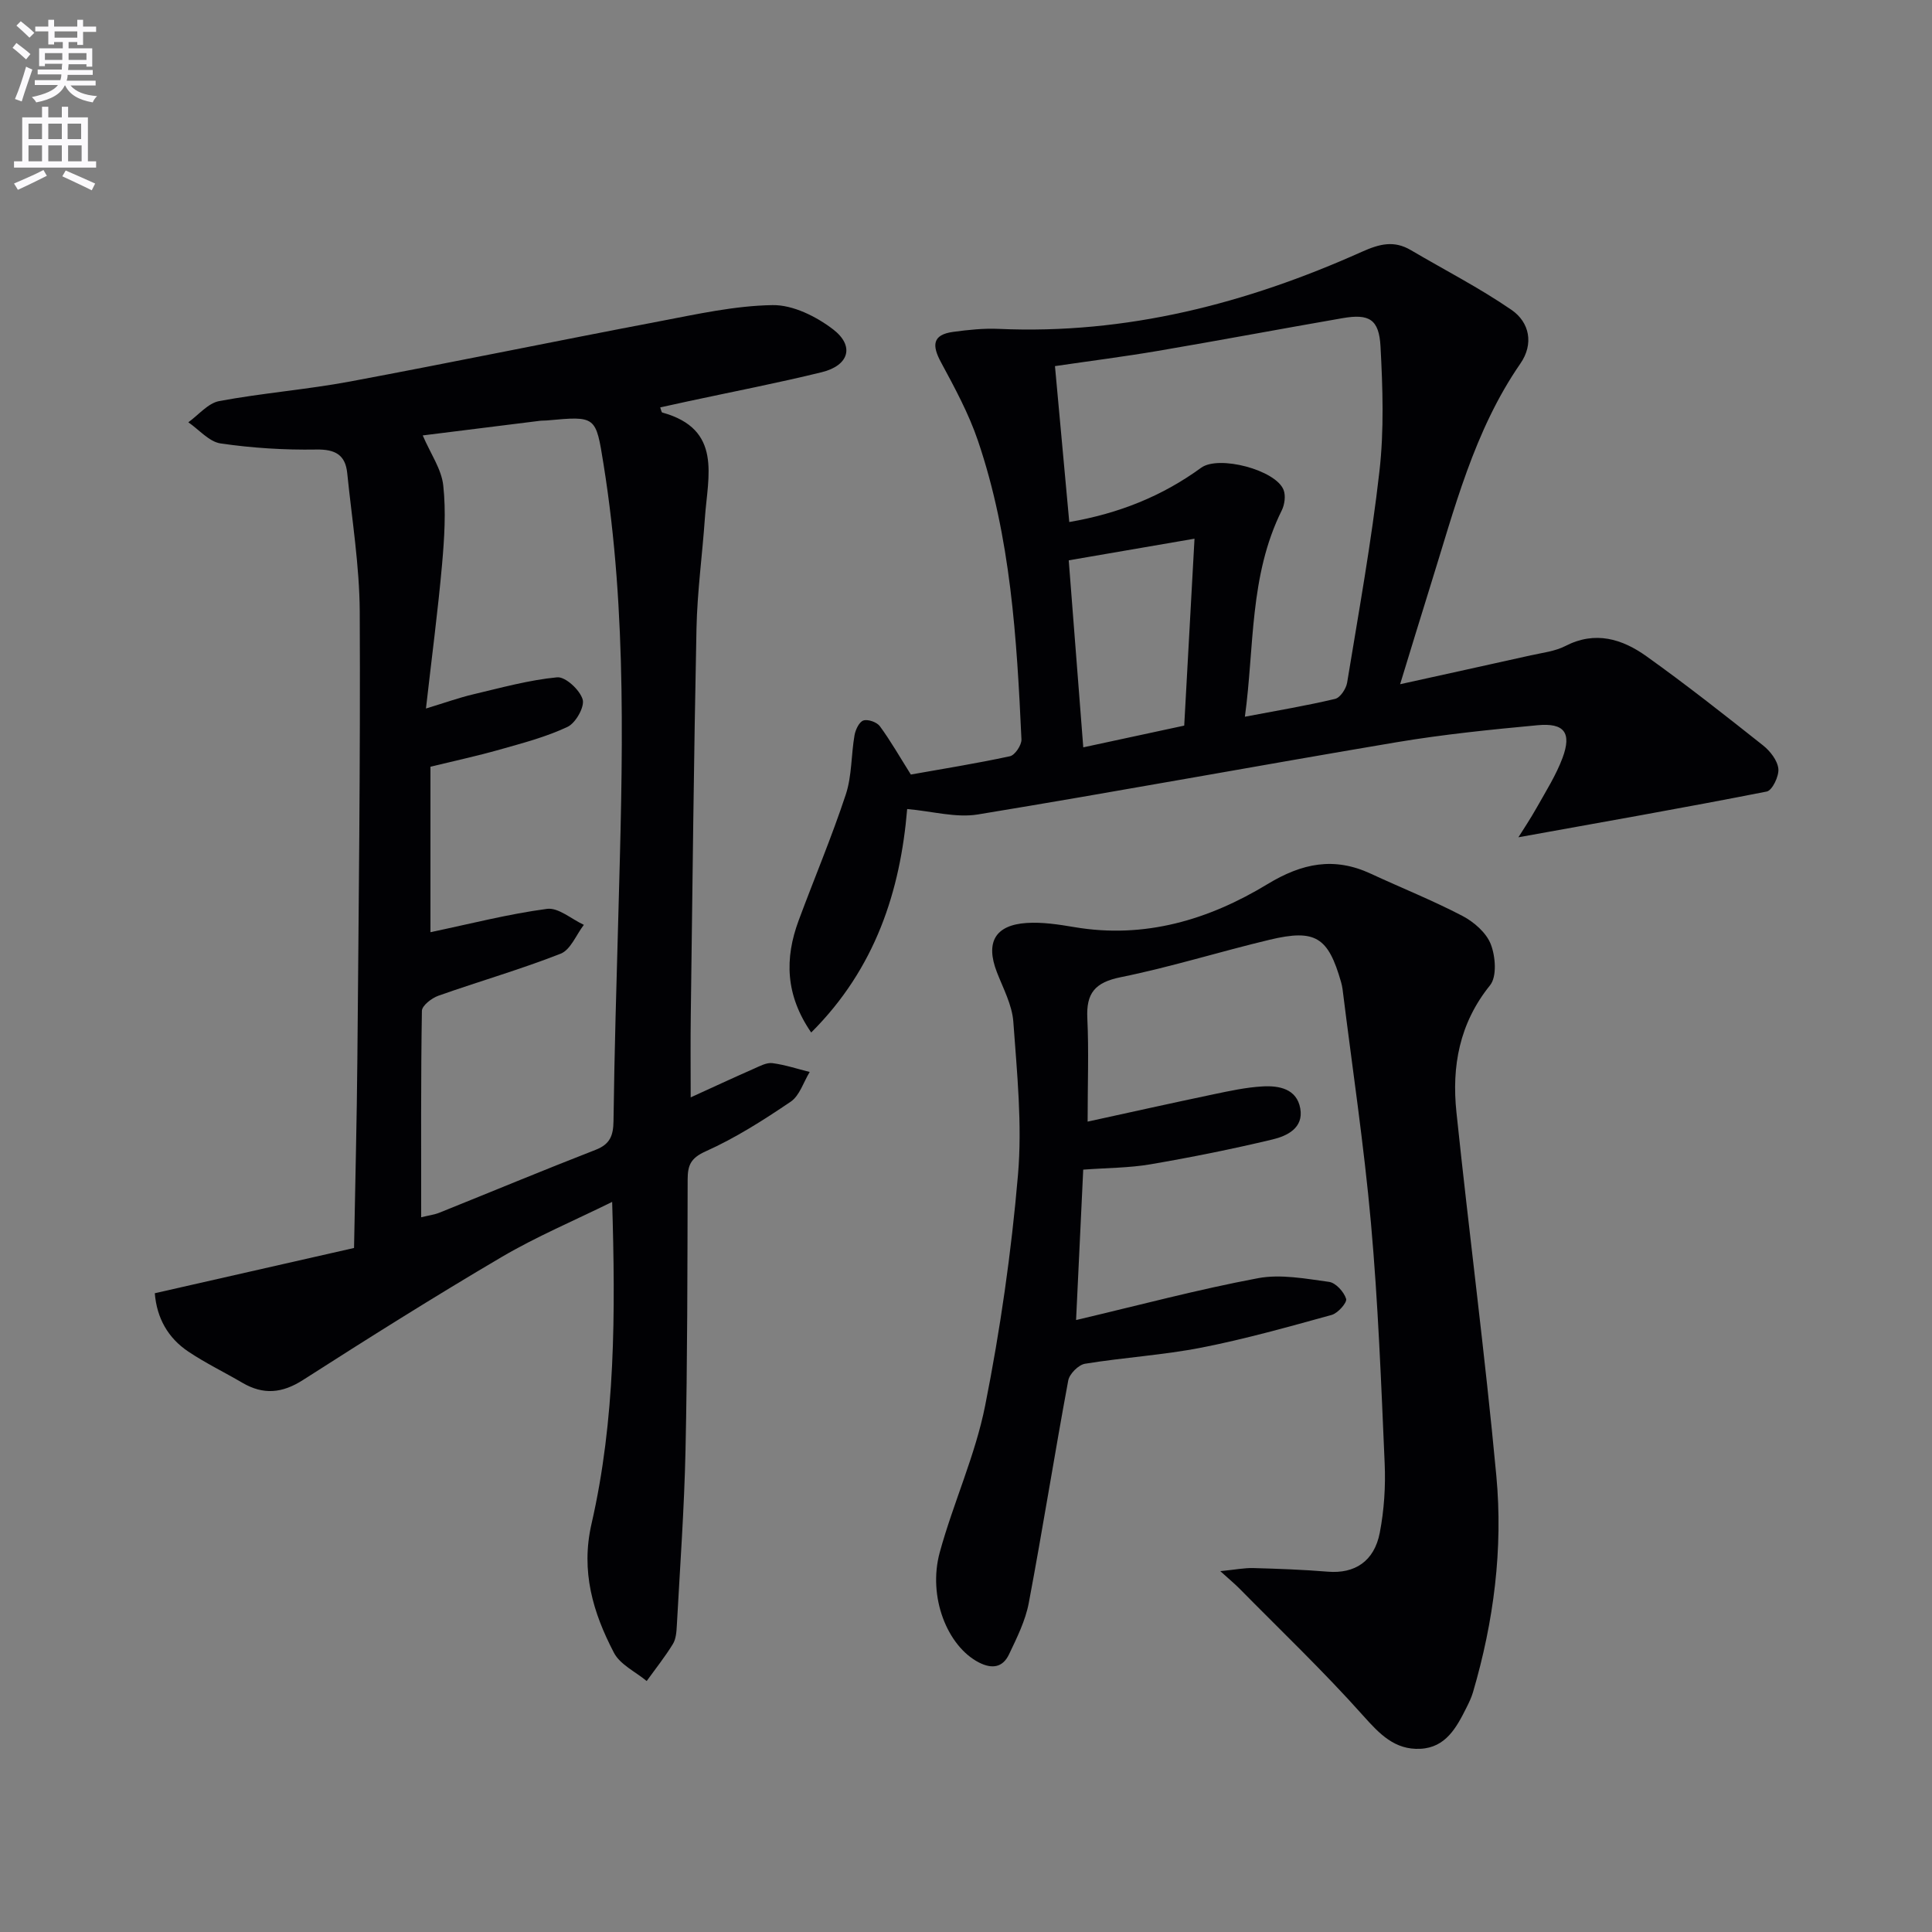
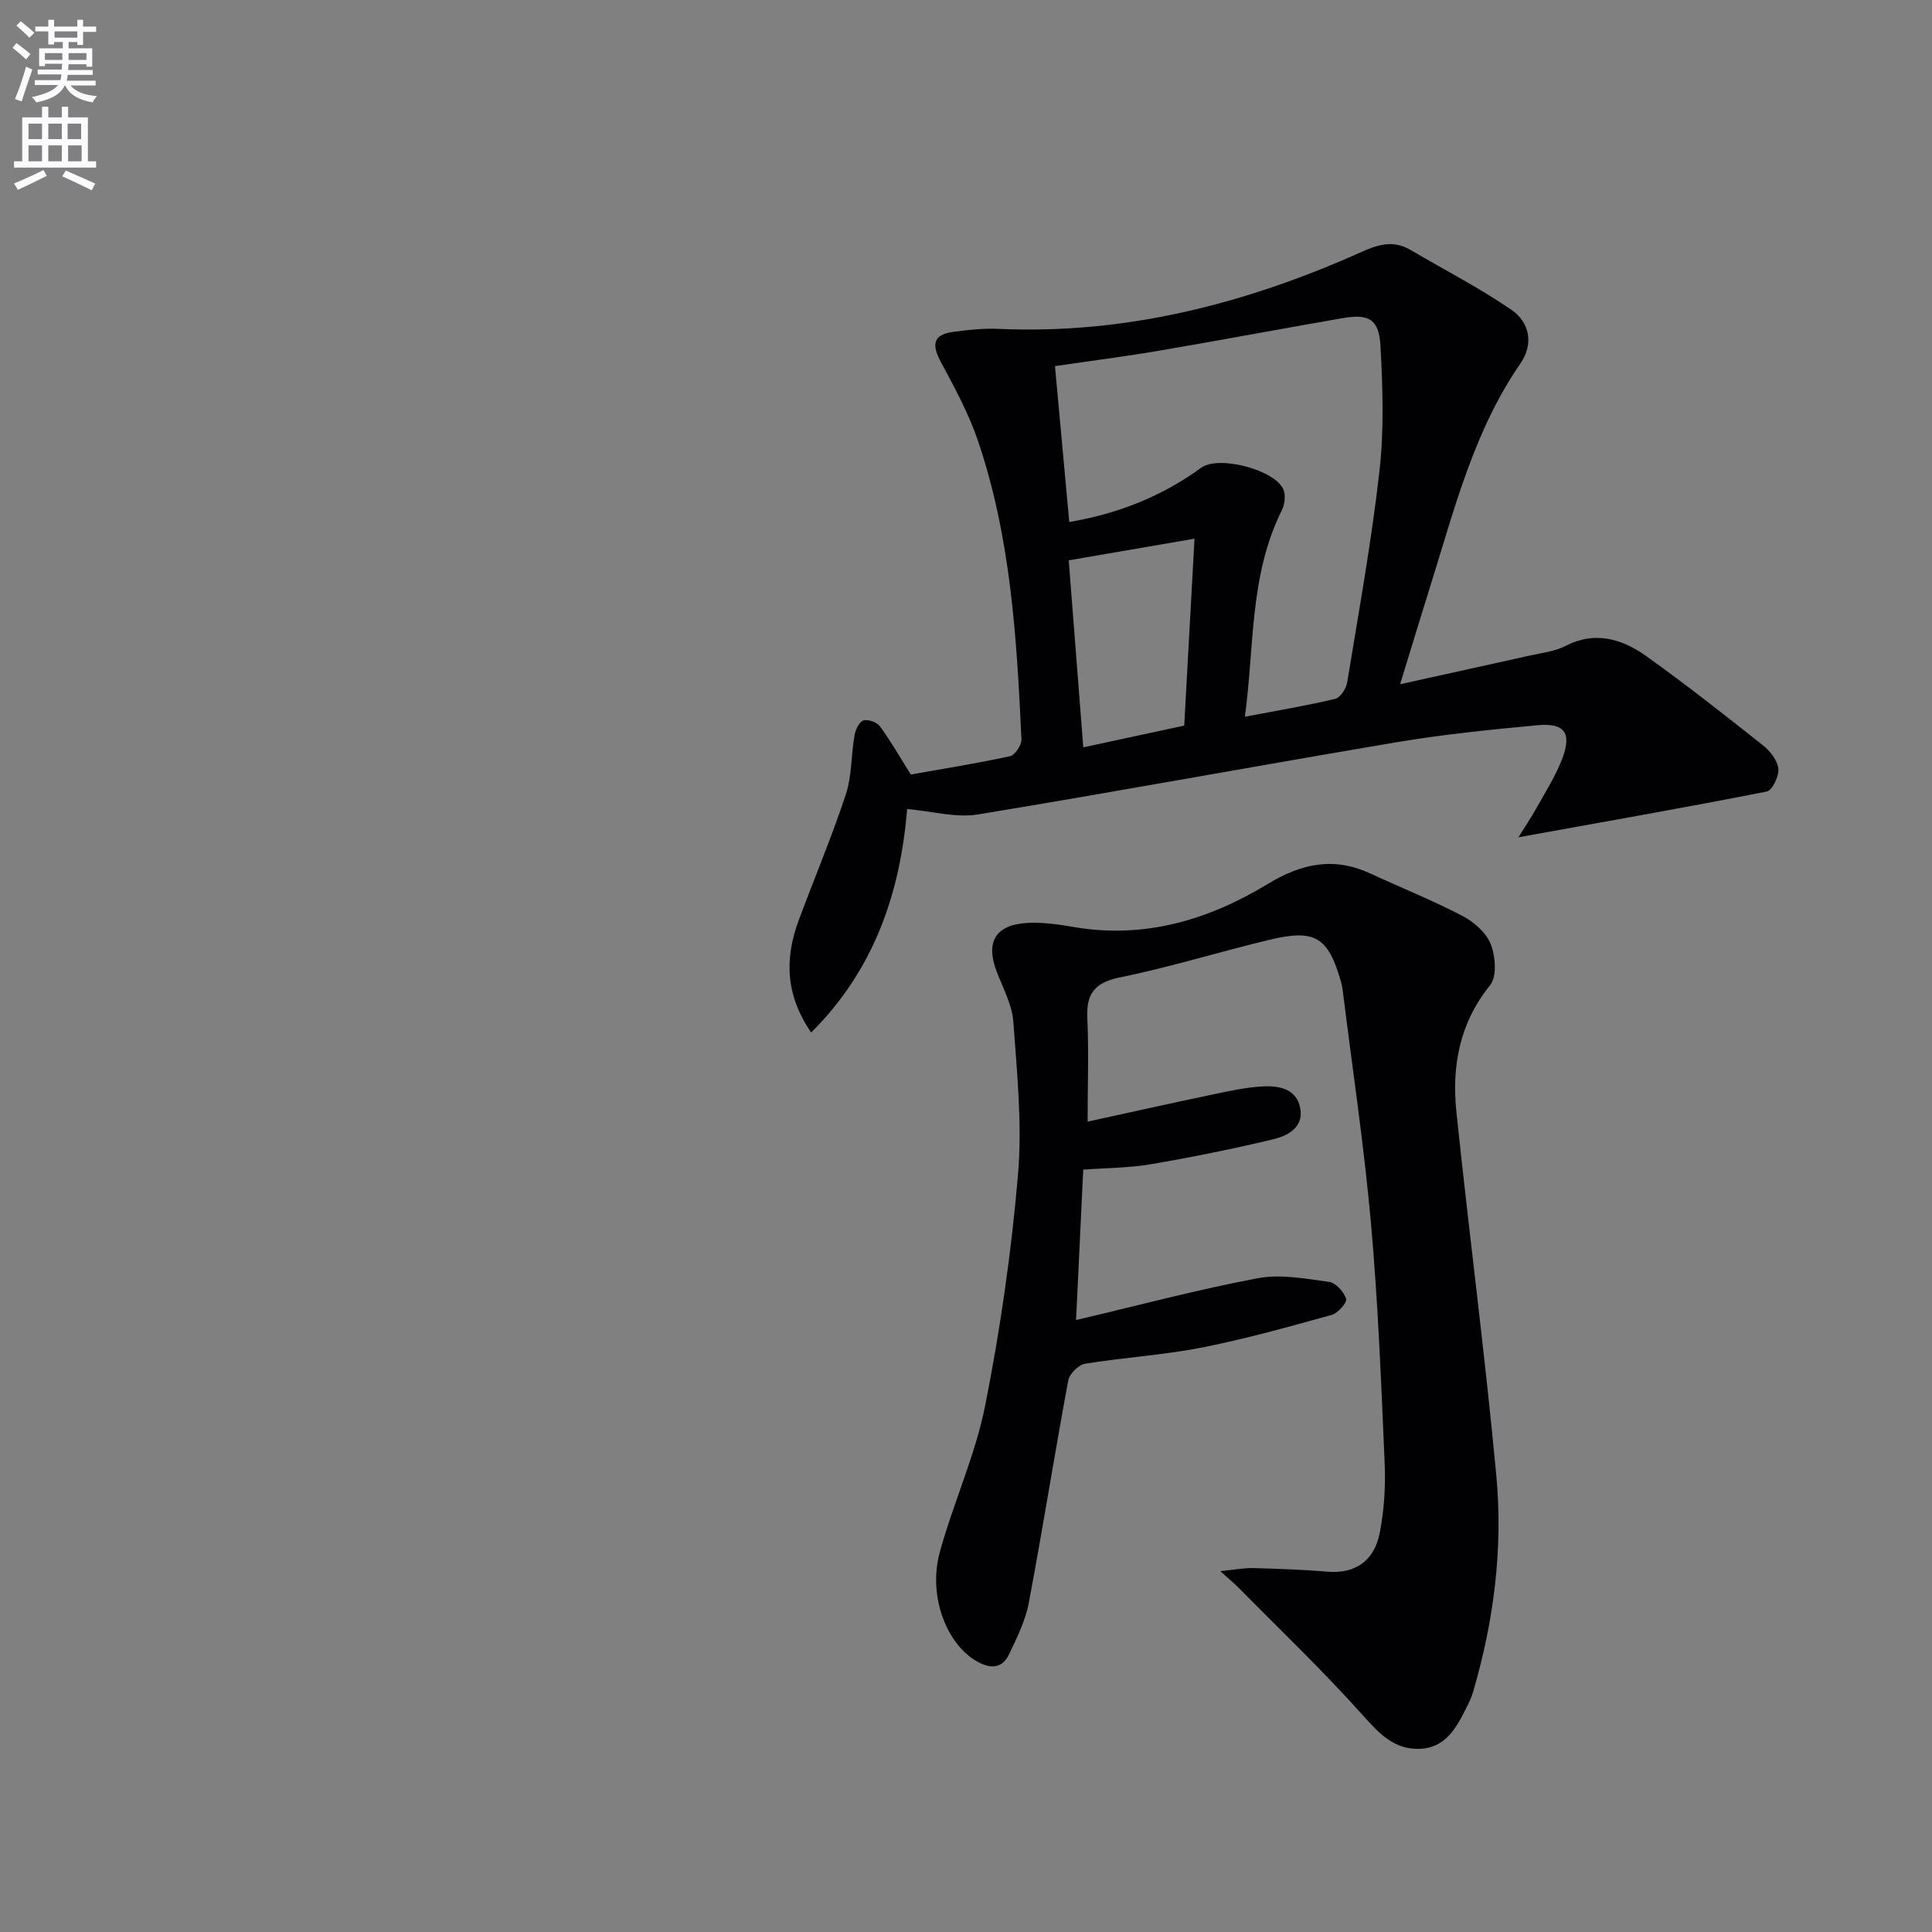
<svg xmlns="http://www.w3.org/2000/svg" enable-background="new 0 0 400 400" viewBox="0 0 400 400">
  <rect x="0" y="0" width="400" height="400" fill="#808080" stroke="none" />
  <path d="m2.6 9.9.8-1c.9.7 1.9 1.4 2.9 2.3l-.9 1.1c-1.1-1-2-1.8-2.8-2.4zm.5 10.6c.9-2.1 1.6-4.3 2.3-6.7.4.2.8.4 1.3.6-.7 2.1-1.5 4.3-2.2 6.6zm.3-15.2.9-.9c1 .8 2 1.6 2.8 2.4l-1 1c-.9-.9-1.8-1.7-2.7-2.5zm12.6-1.2h1.2v1.4h2.7v1.1h-2.7v2.7h-1.2v-.6h-1.8v1.3h4.9v3.8h-1.2v-.5h-3.7c0 .4-.1.9-.1 1.2h5.1v1h-5.2c0 .5-.1.9-.2 1.2h6v1h-5.2c1.1 1.3 2.9 2 5.5 2.2-.4.4-.7.8-.9 1.3-2.9-.5-4.8-1.6-5.7-3.5h-.1c-.8 1.7-2.7 2.9-5.9 3.5-.2-.4-.6-.8-.9-1.1 2.8-.6 4.6-1.4 5.4-2.5h-4.8v-1h5.3c.1-.3.2-.7.2-1.2h-4.9v-1h5c0-.4 0-.8.1-1.2h-3.6v.5h-1.2v-3.7h4.9v-1.3h-1.8v.5h-1.2v-2.7h-2.7v-1h2.7v-1.4h1.2v1.4h4.8zm-6.7 8.3h3.6c0-.4 0-.9 0-1.4h-3.6zm1.9-4.6h4.8v-1.3h-4.7v1.3zm6.7 3.2h-3.7v1.4h3.7z" fill="#fbfafc" />
  <path d="m8.7 22.1h1.3v2.2h2.8v-2.2h1.3v2.2h4.1v9.1h1.7v1.3h-17v-1.3h1.7v-9.1h4.1zm.3 13.1.7 1.2c-1.8.9-3.8 1.9-6 2.9-.2-.4-.5-.8-.8-1.3 2.3-1 4.4-1.9 6.1-2.8zm-3.1-6.4h2.8v-3.2h-2.8zm0 4.6h2.8v-3.3h-2.8zm4.1-4.6h2.8v-3.2h-2.8zm0 4.6h2.8v-3.3h-2.8zm3.6 1.9c2.1.9 4.1 1.8 6.1 2.7l-.7 1.4c-2.2-1.1-4.2-2-6.1-2.9zm3.2-9.7h-2.8v3.2h2.8zm-2.7 7.8h2.8v-3.3h-2.8z" fill="#fbfafc" />
  <g fill="#010104">
-     <path d="m143 227.2c4.49-2.05 8.8-4.05 13.14-5.96 1.2-.53 2.58-1.28 3.77-1.13 2.61.34 5.16 1.19 7.73 1.83-1.28 2.09-2.08 4.89-3.93 6.15-5.62 3.81-11.43 7.51-17.6 10.28-3.15 1.41-3.73 2.92-3.74 5.85-.05 18.66-.04 37.32-.44 55.98-.26 12.12-1.14 24.23-1.8 36.34-.07 1.31-.17 2.8-.83 3.86-1.63 2.65-3.59 5.11-5.41 7.64-2.32-1.93-5.51-3.4-6.79-5.87-4.33-8.3-6.89-16.85-4.63-26.69 4.94-21.56 4.97-43.55 4.27-66.64-7.97 3.93-15.72 7.2-22.91 11.43-13.89 8.17-27.54 16.76-41.11 25.45-4.31 2.76-8.2 3.1-12.52.58-3.72-2.18-7.63-4.07-11.2-6.46-4.22-2.82-6.54-6.95-6.95-12.09 13.57-3.08 27.05-6.15 41.25-9.37.24-13.41.58-26.33.69-39.26.26-30.81.64-61.62.49-92.43-.05-9.58-1.62-19.16-2.59-28.73-.38-3.77-2.46-4.96-6.4-4.89-6.6.11-13.28-.31-19.81-1.26-2.39-.35-4.47-2.86-6.69-4.38 2.12-1.52 4.07-3.95 6.39-4.39 8.96-1.67 18.11-2.38 27.08-4.05 21.34-3.99 42.63-8.39 63.99-12.45 7.79-1.48 15.66-3.25 23.52-3.37 4.19-.06 9.01 2.34 12.5 5.01 4.52 3.46 3.31 7.49-2.33 8.88-9.17 2.25-18.46 4.04-27.7 6.03-1.9.41-3.8.83-5.75 1.26.19.5.25 1.01.43 1.06 12.49 3.44 9.42 13.17 8.82 21.85-.53 7.62-1.58 15.23-1.74 22.86-.55 26.63-.83 53.27-1.18 79.91-.08 5.57-.02 11.16-.02 17.17zm-53.88-34.2c8.3-1.74 16.15-3.77 24.14-4.83 2.35-.31 5.07 2.13 7.62 3.31-1.58 2.05-2.74 5.16-4.8 5.97-8.3 3.26-16.91 5.73-25.33 8.71-1.38.49-3.38 2.04-3.4 3.12-.23 14.11-.15 28.22-.15 42.74 1.6-.39 2.74-.53 3.76-.94 10.78-4.33 21.5-8.8 32.33-13.01 3.02-1.17 3.69-2.95 3.73-6 .18-14.3.62-28.59 1.01-42.89.84-31.08 1.89-62.15-3.07-93.04-1.61-10.02-1.5-10.03-11.73-9.09-.5.05-1 .01-1.5.08-8.24 1.02-16.48 2.05-24.21 3.02 1.63 3.79 3.88 6.97 4.25 10.35.59 5.4.23 10.95-.25 16.4-.85 9.54-2.11 19.04-3.33 29.79 4.2-1.28 6.94-2.27 9.76-2.93 5.77-1.36 11.54-2.97 17.4-3.53 1.71-.16 4.69 2.6 5.28 4.57.46 1.52-1.44 4.89-3.11 5.68-4.45 2.1-9.31 3.37-14.08 4.72-4.73 1.34-9.56 2.38-14.32 3.54z" />
    <path d="m225.18 232.22c8.53-1.86 17.25-3.81 25.99-5.64 3.39-.71 6.81-1.46 10.25-1.65 3.41-.19 7.07.49 7.79 4.58.71 4.03-2.73 5.68-5.74 6.4-8.37 2-16.82 3.7-25.3 5.15-4.4.75-8.93.73-13.9 1.1-.48 10.16-.96 20.2-1.48 31.14 13.11-3.09 25.29-6.34 37.64-8.66 4.71-.89 9.86.1 14.74.76 1.38.19 3.08 2.06 3.53 3.51.24.77-1.7 2.97-2.99 3.33-8.92 2.46-17.85 4.98-26.91 6.76-7.96 1.56-16.14 2.04-24.16 3.35-1.35.22-3.21 2.09-3.47 3.45-2.85 15.33-5.28 30.74-8.17 46.06-.69 3.68-2.46 7.22-4.09 10.65-1.28 2.7-3.47 3.11-6.25 1.68-6.53-3.37-10.62-13.59-8.09-22.81 2.8-10.23 7.35-20.05 9.4-30.39 3.13-15.74 5.42-31.73 6.79-47.72.9-10.47-.2-21.16-.96-31.71-.25-3.51-2.11-6.93-3.42-10.32-2.36-6.12-.38-9.72 6.18-10.15 3.26-.21 6.62.31 9.88.86 14.55 2.47 27.84-1.53 39.98-8.9 7.19-4.36 13.81-5.69 21.41-2.15 6.31 2.93 12.79 5.51 18.95 8.73 2.39 1.25 4.94 3.47 5.87 5.86.98 2.51 1.3 6.7-.15 8.5-6.36 7.88-7.96 16.8-6.96 26.3 2.62 25.1 5.92 50.14 8.26 75.26 1.41 15.14-.53 30.18-4.84 44.83-.33 1.11-.84 2.17-1.36 3.2-2.05 4.09-4.27 8.23-9.53 8.49-5.29.26-8.44-3.05-11.85-6.87-8.15-9.14-17.05-17.62-25.65-26.35-.89-.9-1.88-1.71-3.92-3.56 3.12-.31 4.98-.69 6.83-.64 5.15.14 10.31.33 15.45.75 5.51.45 9.59-2.1 10.74-8.07.9-4.68 1.22-9.59 1.01-14.36-.72-16.6-1.36-33.22-2.84-49.77-1.45-16.18-3.88-32.28-5.88-48.42-.06-.49-.18-.98-.31-1.46-2.66-9.3-5.29-11.02-14.77-8.76-10.32 2.46-20.47 5.66-30.86 7.76-5.32 1.08-7.16 3.29-6.9 8.53.32 6.75.06 13.54.06 21.37z" />
    <path d="m187.82 167.5c-1.41 16.88-6.53 32.98-19.87 46.27-5.36-7.78-5.51-15.34-2.6-23.19 3.23-8.71 6.85-17.27 9.76-26.08 1.28-3.87 1.1-8.2 1.81-12.28.2-1.14.97-2.77 1.84-3.05.94-.31 2.79.34 3.41 1.19 2.23 3.04 4.1 6.33 6.41 10 6.56-1.17 13.58-2.29 20.52-3.79 1.03-.22 2.43-2.31 2.38-3.48-.96-20.92-2.21-41.85-9.02-61.88-1.91-5.61-4.79-10.93-7.62-16.17-1.9-3.51-1.85-5.74 2.51-6.33 3.11-.42 6.28-.76 9.41-.62 26.45 1.18 51.31-5.25 75.18-15.95 3.71-1.66 6.67-2.41 10.17-.35 6.96 4.1 14.18 7.8 20.82 12.36 3.77 2.59 4.65 7.07 1.85 11.12-9.65 13.97-13.66 30.17-18.63 46-2.03 6.48-3.99 12.97-6.27 20.39 9.42-2.08 18.24-4.01 27.06-5.98 2.42-.54 5.02-.83 7.17-1.94 6.19-3.19 11.77-1.44 16.78 2.14 8.23 5.88 16.19 12.15 24.12 18.44 1.48 1.17 3 3.12 3.18 4.85.16 1.53-1.27 4.49-2.41 4.71-17.17 3.38-34.41 6.4-51.41 9.47.9-1.45 2.48-3.8 3.86-6.26 1.87-3.33 3.94-6.61 5.27-10.16 1.94-5.21.39-7.3-5.16-6.78-9.75.91-19.53 1.9-29.18 3.52-28.93 4.87-57.79 10.21-86.74 14.96-4.52.73-9.38-.67-14.6-1.13zm33.56-59.42c10.3-1.77 19.25-5.37 27.31-11.24 3.64-2.65 15.44.45 17.06 4.59.47 1.2.22 3.03-.37 4.23-6.74 13.54-5.66 28.33-7.64 42.73 6.68-1.27 12.72-2.28 18.67-3.69 1.07-.25 2.29-2.1 2.5-3.37 2.39-14.57 5.03-29.12 6.69-43.78.97-8.51.68-17.23.22-25.81-.3-5.66-2.36-6.82-7.85-5.87-12.74 2.21-25.44 4.6-38.18 6.77-6.98 1.19-14.02 2.08-21.37 3.16.99 10.88 1.96 21.38 2.96 32.28zm-.11 7.93c1.04 13.38 2.01 25.86 3.01 38.72 7.16-1.54 13.75-2.96 20.9-4.5.69-12.64 1.38-25.16 2.13-38.7-9.35 1.61-17.57 3.02-26.04 4.48z" />
  </g>
</svg>